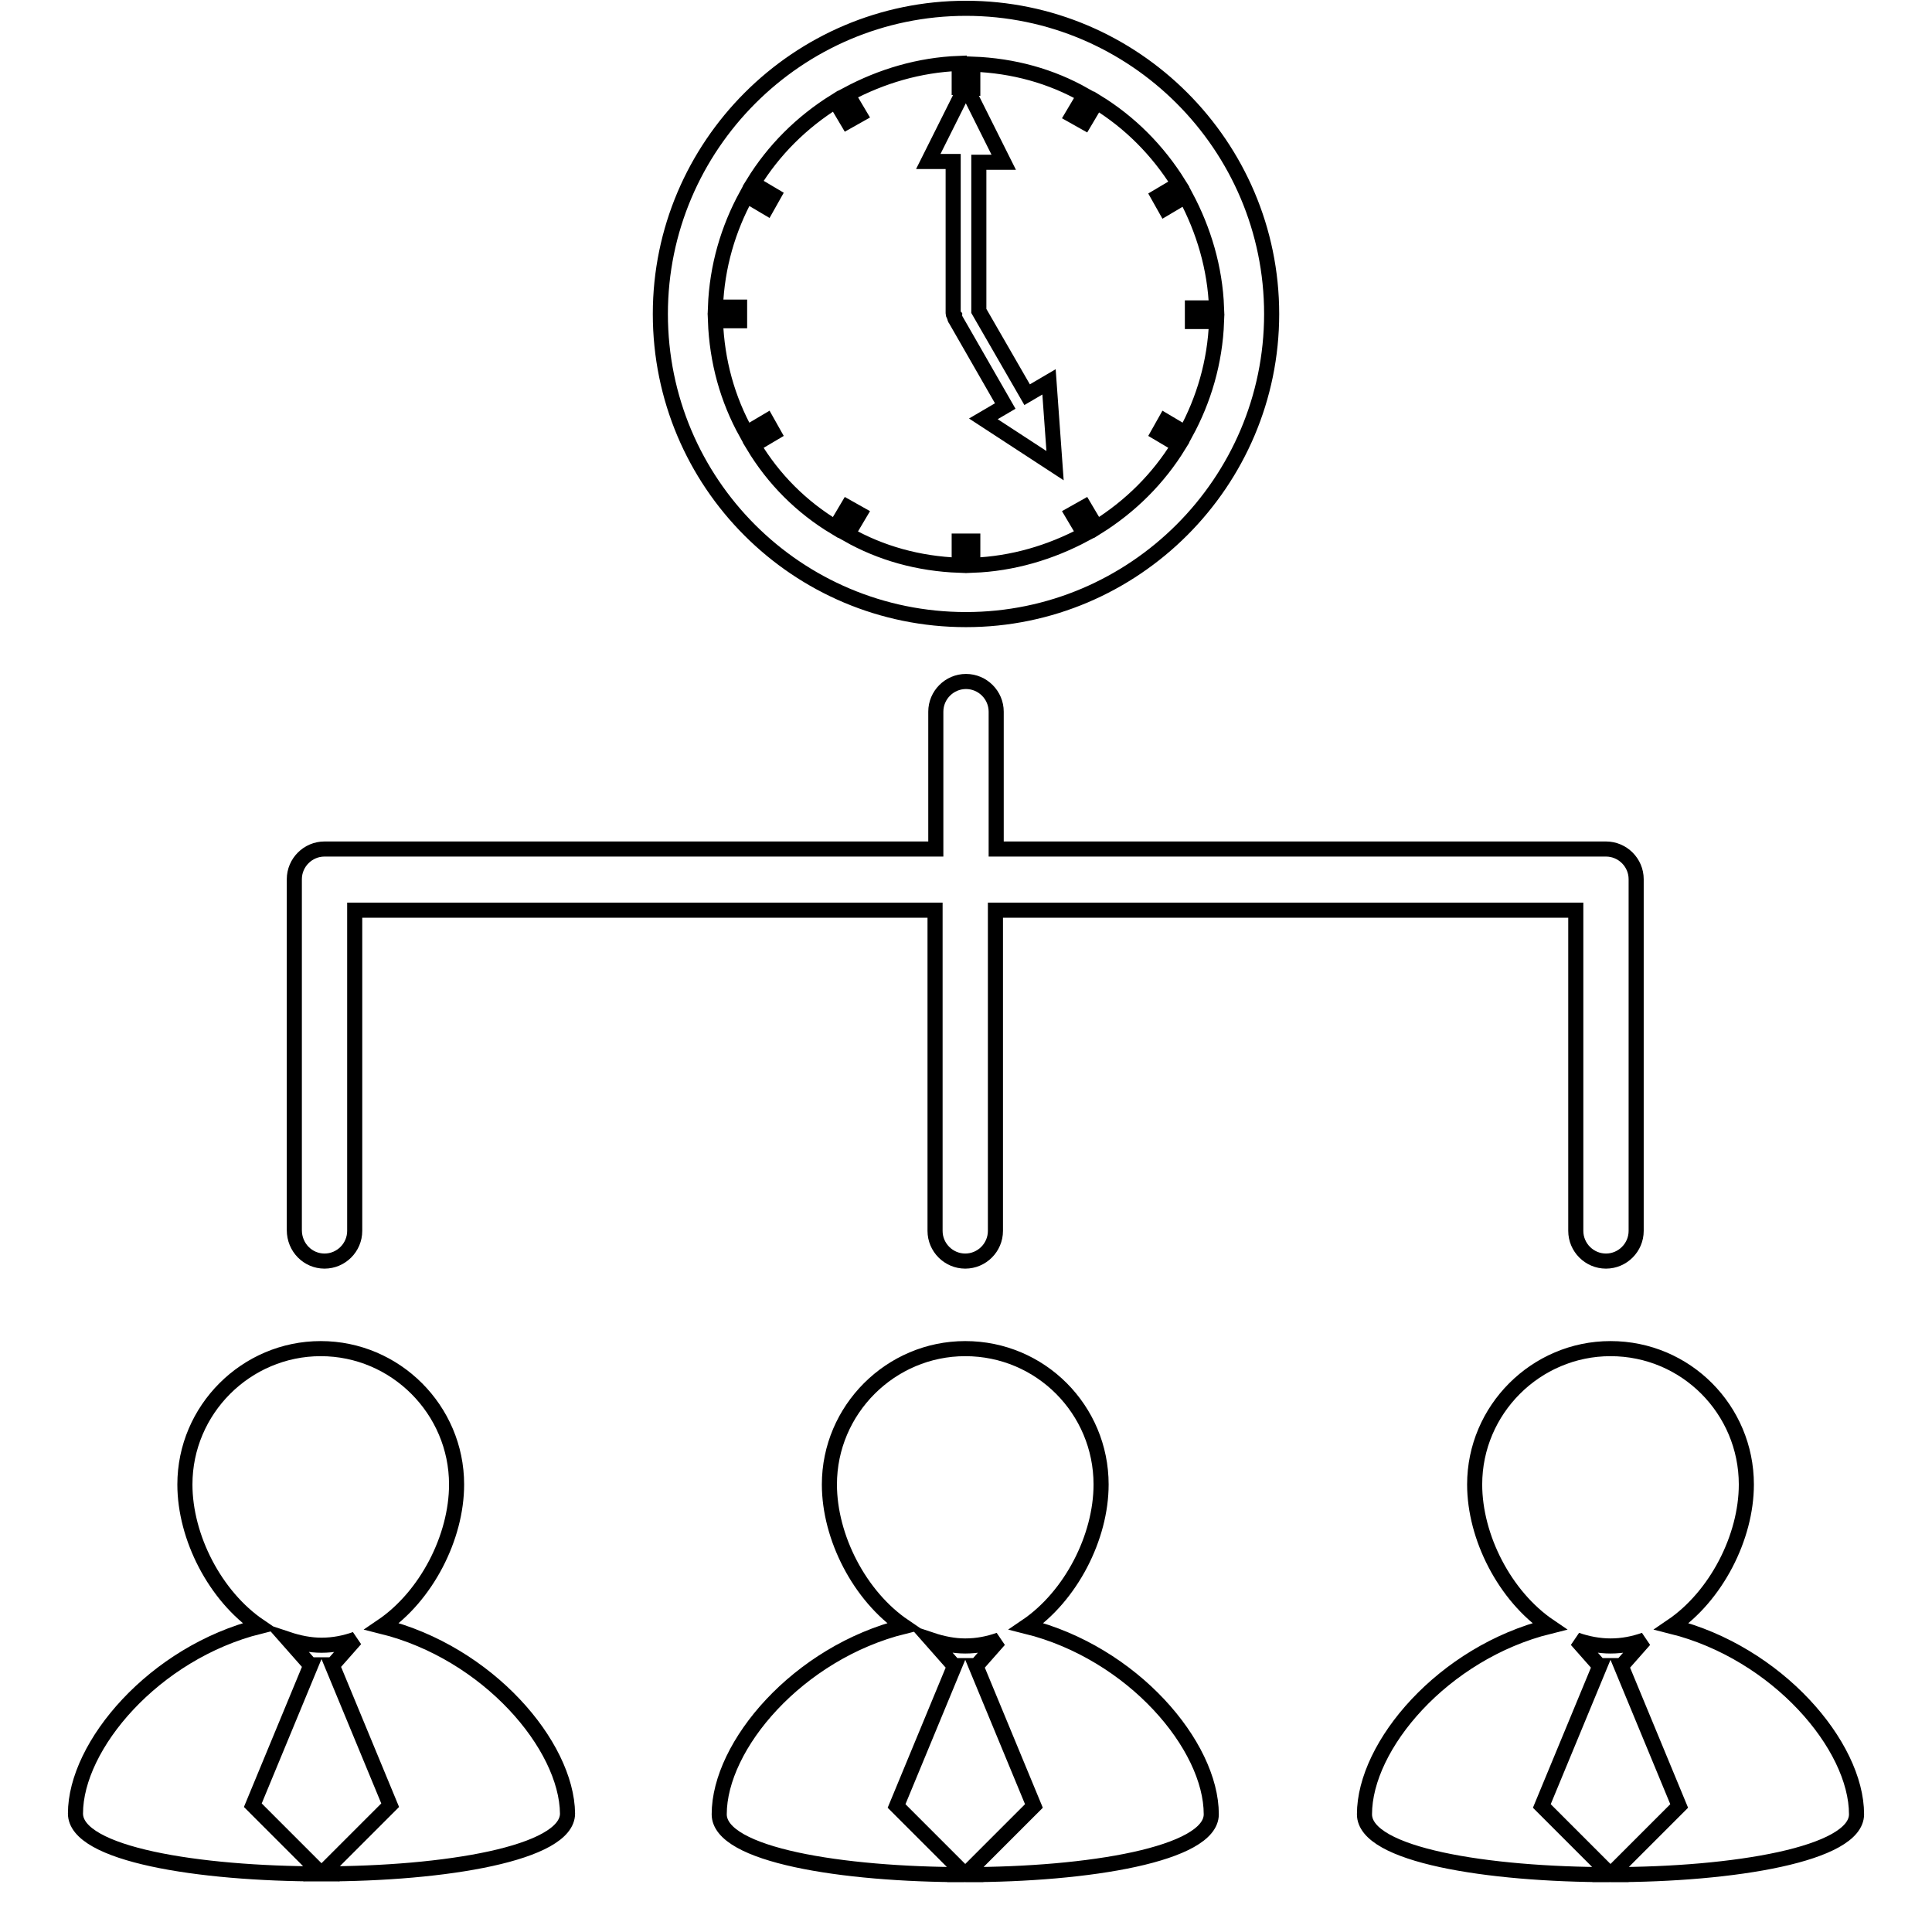
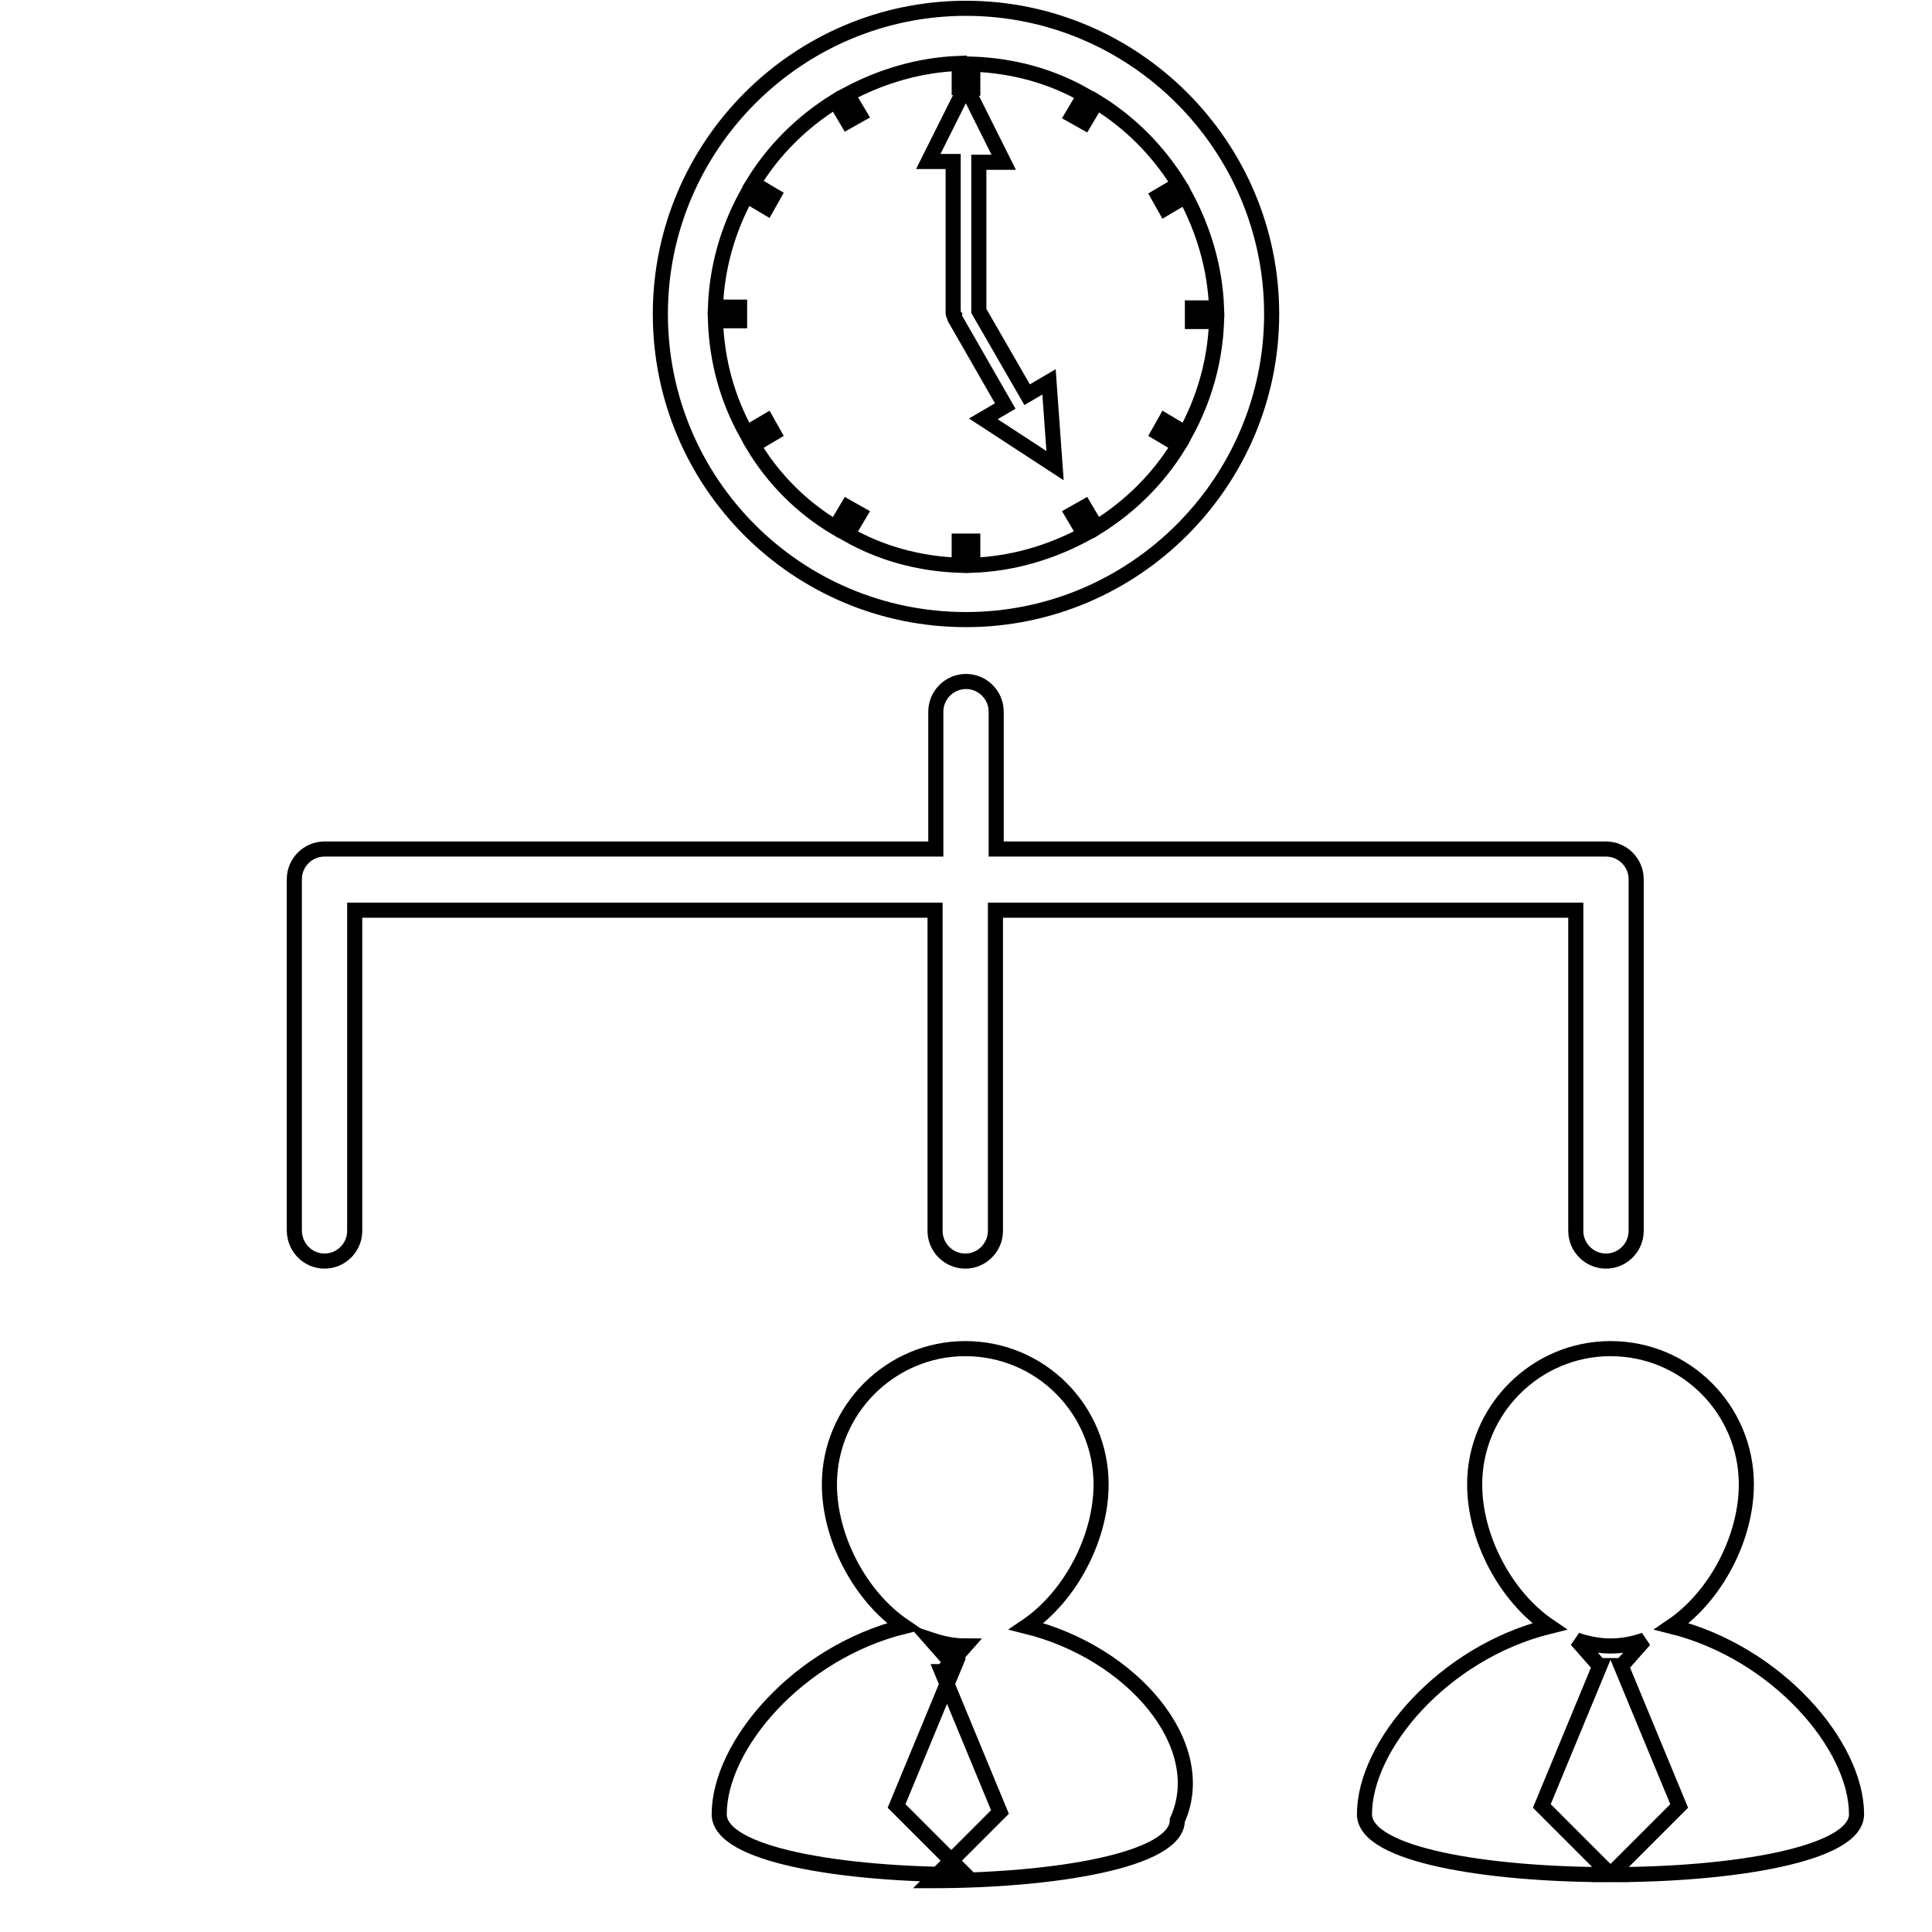
<svg xmlns="http://www.w3.org/2000/svg" version="1.1" x="0px" y="0px" viewBox="0 0 256 256" enable-background="new 0 0 256 256" xml:space="preserve">
  <g>
    <g>
      <g>
        <path stroke-width="2" fill-opacity="0" stroke="#000000" d="M42.6,254.9L42.6,254.9L42.6,254.9z" />
        <path stroke-width="2" fill-opacity="0" stroke="#000000" d="M128,254.9L128,254.9L128,254.9z" />
        <path stroke-width="2" fill-opacity="0" stroke="#000000" d="M213.4,254.9L213.4,254.9L213.4,254.9z" />
        <g>
-           <path stroke-width="2" fill-opacity="0" stroke="#000000" d="M50.6,215.5c5.9-4,9.9-11.8,9.9-18.8c0-9.9-8.1-18-18-18c-9.9,0-18,8.1-18,18c0,7,4,14.8,9.9,18.8C20.4,219,10,231.3,10,240.3c0,5.4,16.3,8,32.6,8l-9.1-9.1l7.7-18.6h-0.1l-3-3.4c1.5,0.5,3,0.8,4.5,0.8c1.6,0,3.1-0.3,4.5-0.8l-3,3.4H44l7.7,18.6l-9.1,9.1c16.3,0,32.6-2.7,32.6-8C75.1,231.3,64.7,219,50.6,215.5z" />
-           <path stroke-width="2" fill-opacity="0" stroke="#000000" d="M136,215.5c5.9-4,9.9-11.8,9.9-18.8c0-9.9-8-18-18-18c-9.9,0-18,8.1-18,18c0,7,4,14.8,9.9,18.8c-14.1,3.5-24.5,15.8-24.5,24.9c0,5.4,16.3,8,32.6,8l-9.1-9.1l7.7-18.6h-0.1l-3-3.4c1.5,0.5,3,0.8,4.5,0.8c1.6,0,3.1-0.3,4.5-0.8l-3,3.4h-0.1l7.7,18.6l-9.1,9.1c16.3,0,32.6-2.7,32.6-8C160.5,231.3,150.1,219,136,215.5z" />
+           <path stroke-width="2" fill-opacity="0" stroke="#000000" d="M136,215.5c5.9-4,9.9-11.8,9.9-18.8c0-9.9-8-18-18-18c-9.9,0-18,8.1-18,18c0,7,4,14.8,9.9,18.8c-14.1,3.5-24.5,15.8-24.5,24.9c0,5.4,16.3,8,32.6,8l-9.1-9.1l7.7-18.6h-0.1l-3-3.4c1.5,0.5,3,0.8,4.5,0.8l-3,3.4h-0.1l7.7,18.6l-9.1,9.1c16.3,0,32.6-2.7,32.6-8C160.5,231.3,150.1,219,136,215.5z" />
          <path stroke-width="2" fill-opacity="0" stroke="#000000" d="M221.5,215.5c5.9-4,9.9-11.8,9.9-18.8c0-9.9-8-18-18-18c-9.9,0-18,8.1-18,18c0,7,4,14.8,9.9,18.8c-14.1,3.5-24.5,15.8-24.5,24.9c0,5.4,16.3,8,32.6,8l-9.1-9.1l7.7-18.6h-0.1l-3-3.4c1.4,0.5,3,0.8,4.5,0.8c1.6,0,3.1-0.3,4.5-0.8l-3,3.4h-0.1l7.7,18.6l-9.1,9.1c16.3,0,32.6-2.7,32.6-8C246,231.3,235.5,219,221.5,215.5z" />
          <path stroke-width="2" fill-opacity="0" stroke="#000000" d="M43,167.1c2.2,0,4-1.8,4-4v-42.5h76.9v42.5c0,2.2,1.8,4,4,4s4-1.8,4-4v-42.5h76.9v42.5c0,2.2,1.8,4,4,4c2.2,0,4-1.8,4-4v-46.6c0-2.2-1.8-4-4-4H132V94.3c0-2.2-1.8-4-4-4s-4,1.8-4,4v18.2H43c-2.2,0-4,1.8-4,4V163C39,165.3,40.8,167.1,43,167.1z" />
          <path stroke-width="2" fill-opacity="0" stroke="#000000" d="M128,82.1c22.3,0,40.5-18.2,40.5-40.5c0-22.3-18.2-40.5-40.5-40.5c-22.3,0-40.5,18.2-40.5,40.5C87.5,64,105.6,82.1,128,82.1z M94.8,42.5H98v-1.8h-3.2c0.2-5.4,1.7-10.4,4.1-14.8l2.7,1.6l0.9-1.6l-2.7-1.6c2.7-4.4,6.4-8.1,10.9-10.9l1.6,2.7l1.6-0.9l-1.6-2.7c4.5-2.4,9.5-3.9,14.8-4.1v3.2h0.8l-4.9,9.8h3.3v20.1c0,0.2,0.1,0.3,0.2,0.4c0,0.2,0,0.3,0.1,0.4l6.6,11.5l-2.9,1.7l9.5,6.2L139,50.6l-2.9,1.7l-6.4-11.1V21.5h3.3l-4.9-9.8h0.8V8.5c5.4,0.2,10.4,1.6,14.8,4.1l-1.6,2.7l1.6,0.9l1.6-2.7c4.4,2.7,8.1,6.4,10.9,10.9l-2.7,1.6l0.9,1.6l2.7-1.6c2.4,4.5,3.9,9.5,4.1,14.8h-3.2v1.8h3.2c-0.2,5.4-1.7,10.4-4.1,14.8l-2.7-1.6l-0.9,1.6l2.7,1.6c-2.7,4.4-6.4,8.1-10.9,10.9l-1.6-2.7l-1.6,0.9l1.6,2.7c-4.5,2.4-9.5,3.9-14.8,4.1v-3.2h-1.8v3.2c-5.4-0.2-10.4-1.6-14.8-4.1l1.6-2.7l-1.6-0.9l-1.6,2.7c-4.5-2.7-8.2-6.4-10.9-10.9l2.7-1.6l-0.9-1.6l-2.7,1.6C96.4,52.9,95,47.9,94.8,42.5z" />
        </g>
      </g>
      <g />
      <g />
      <g />
      <g />
      <g />
      <g />
      <g />
      <g />
      <g />
      <g />
      <g />
      <g />
      <g />
      <g />
      <g />
    </g>
  </g>
</svg>